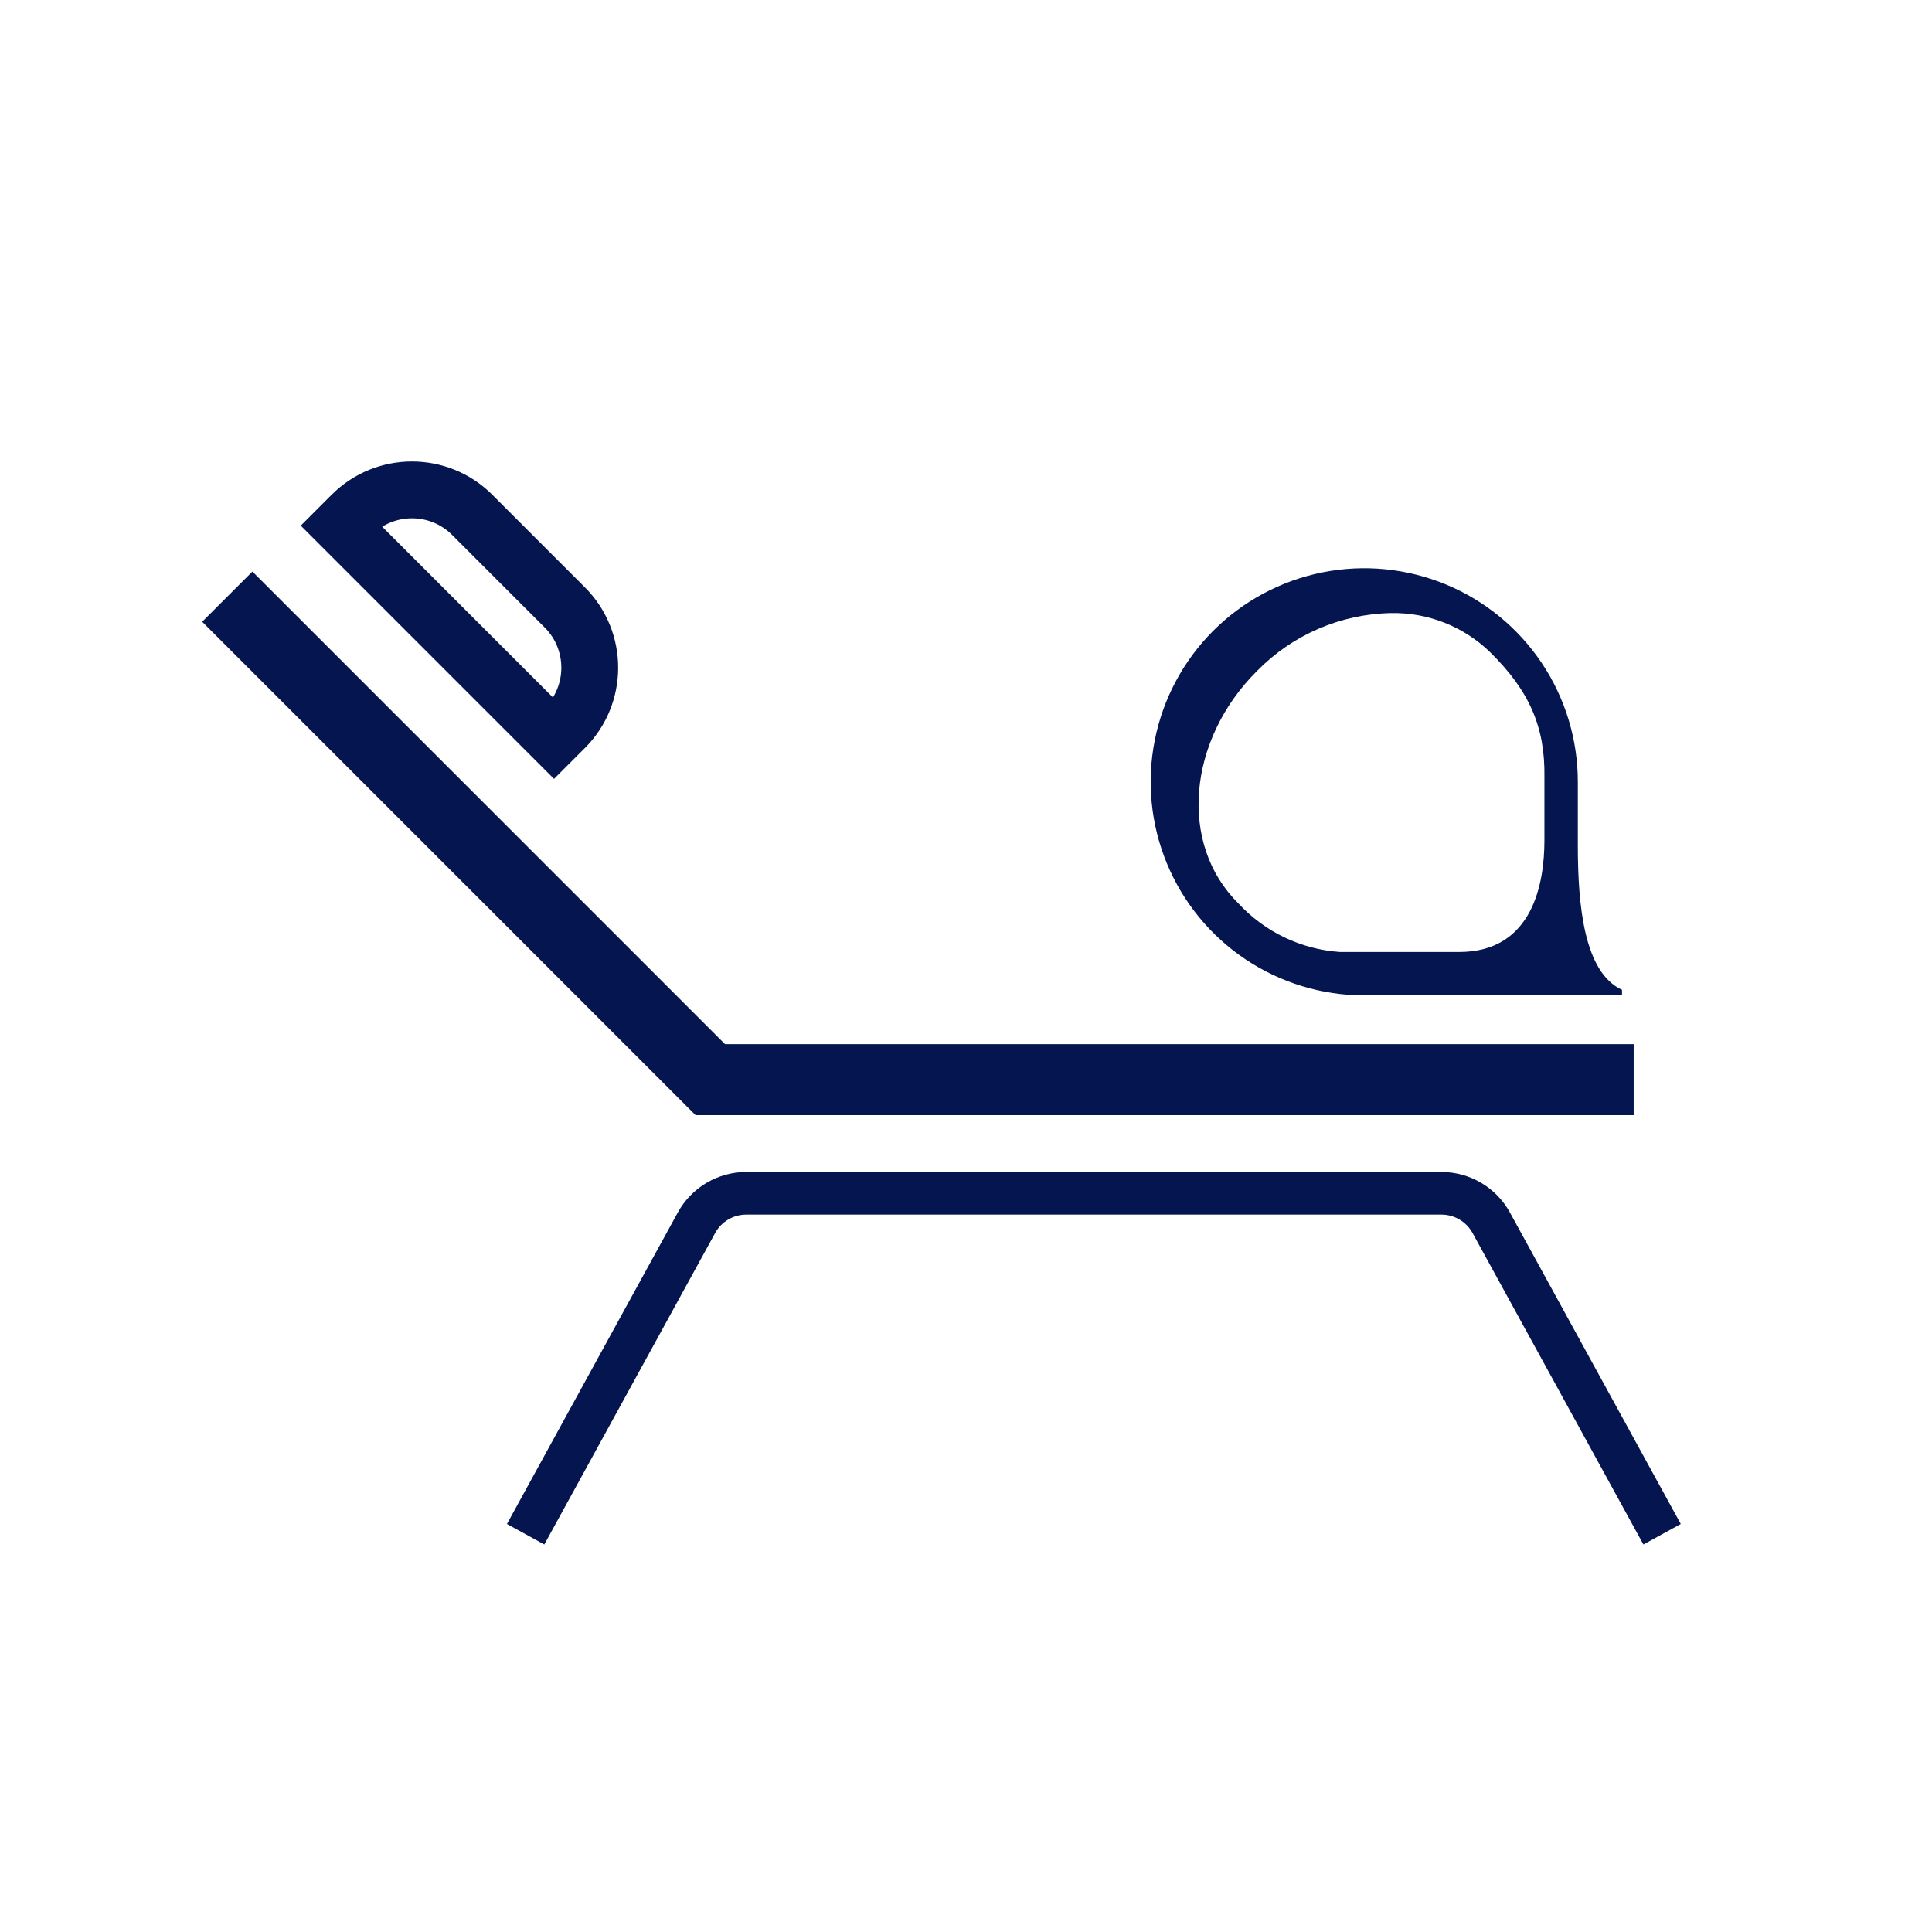
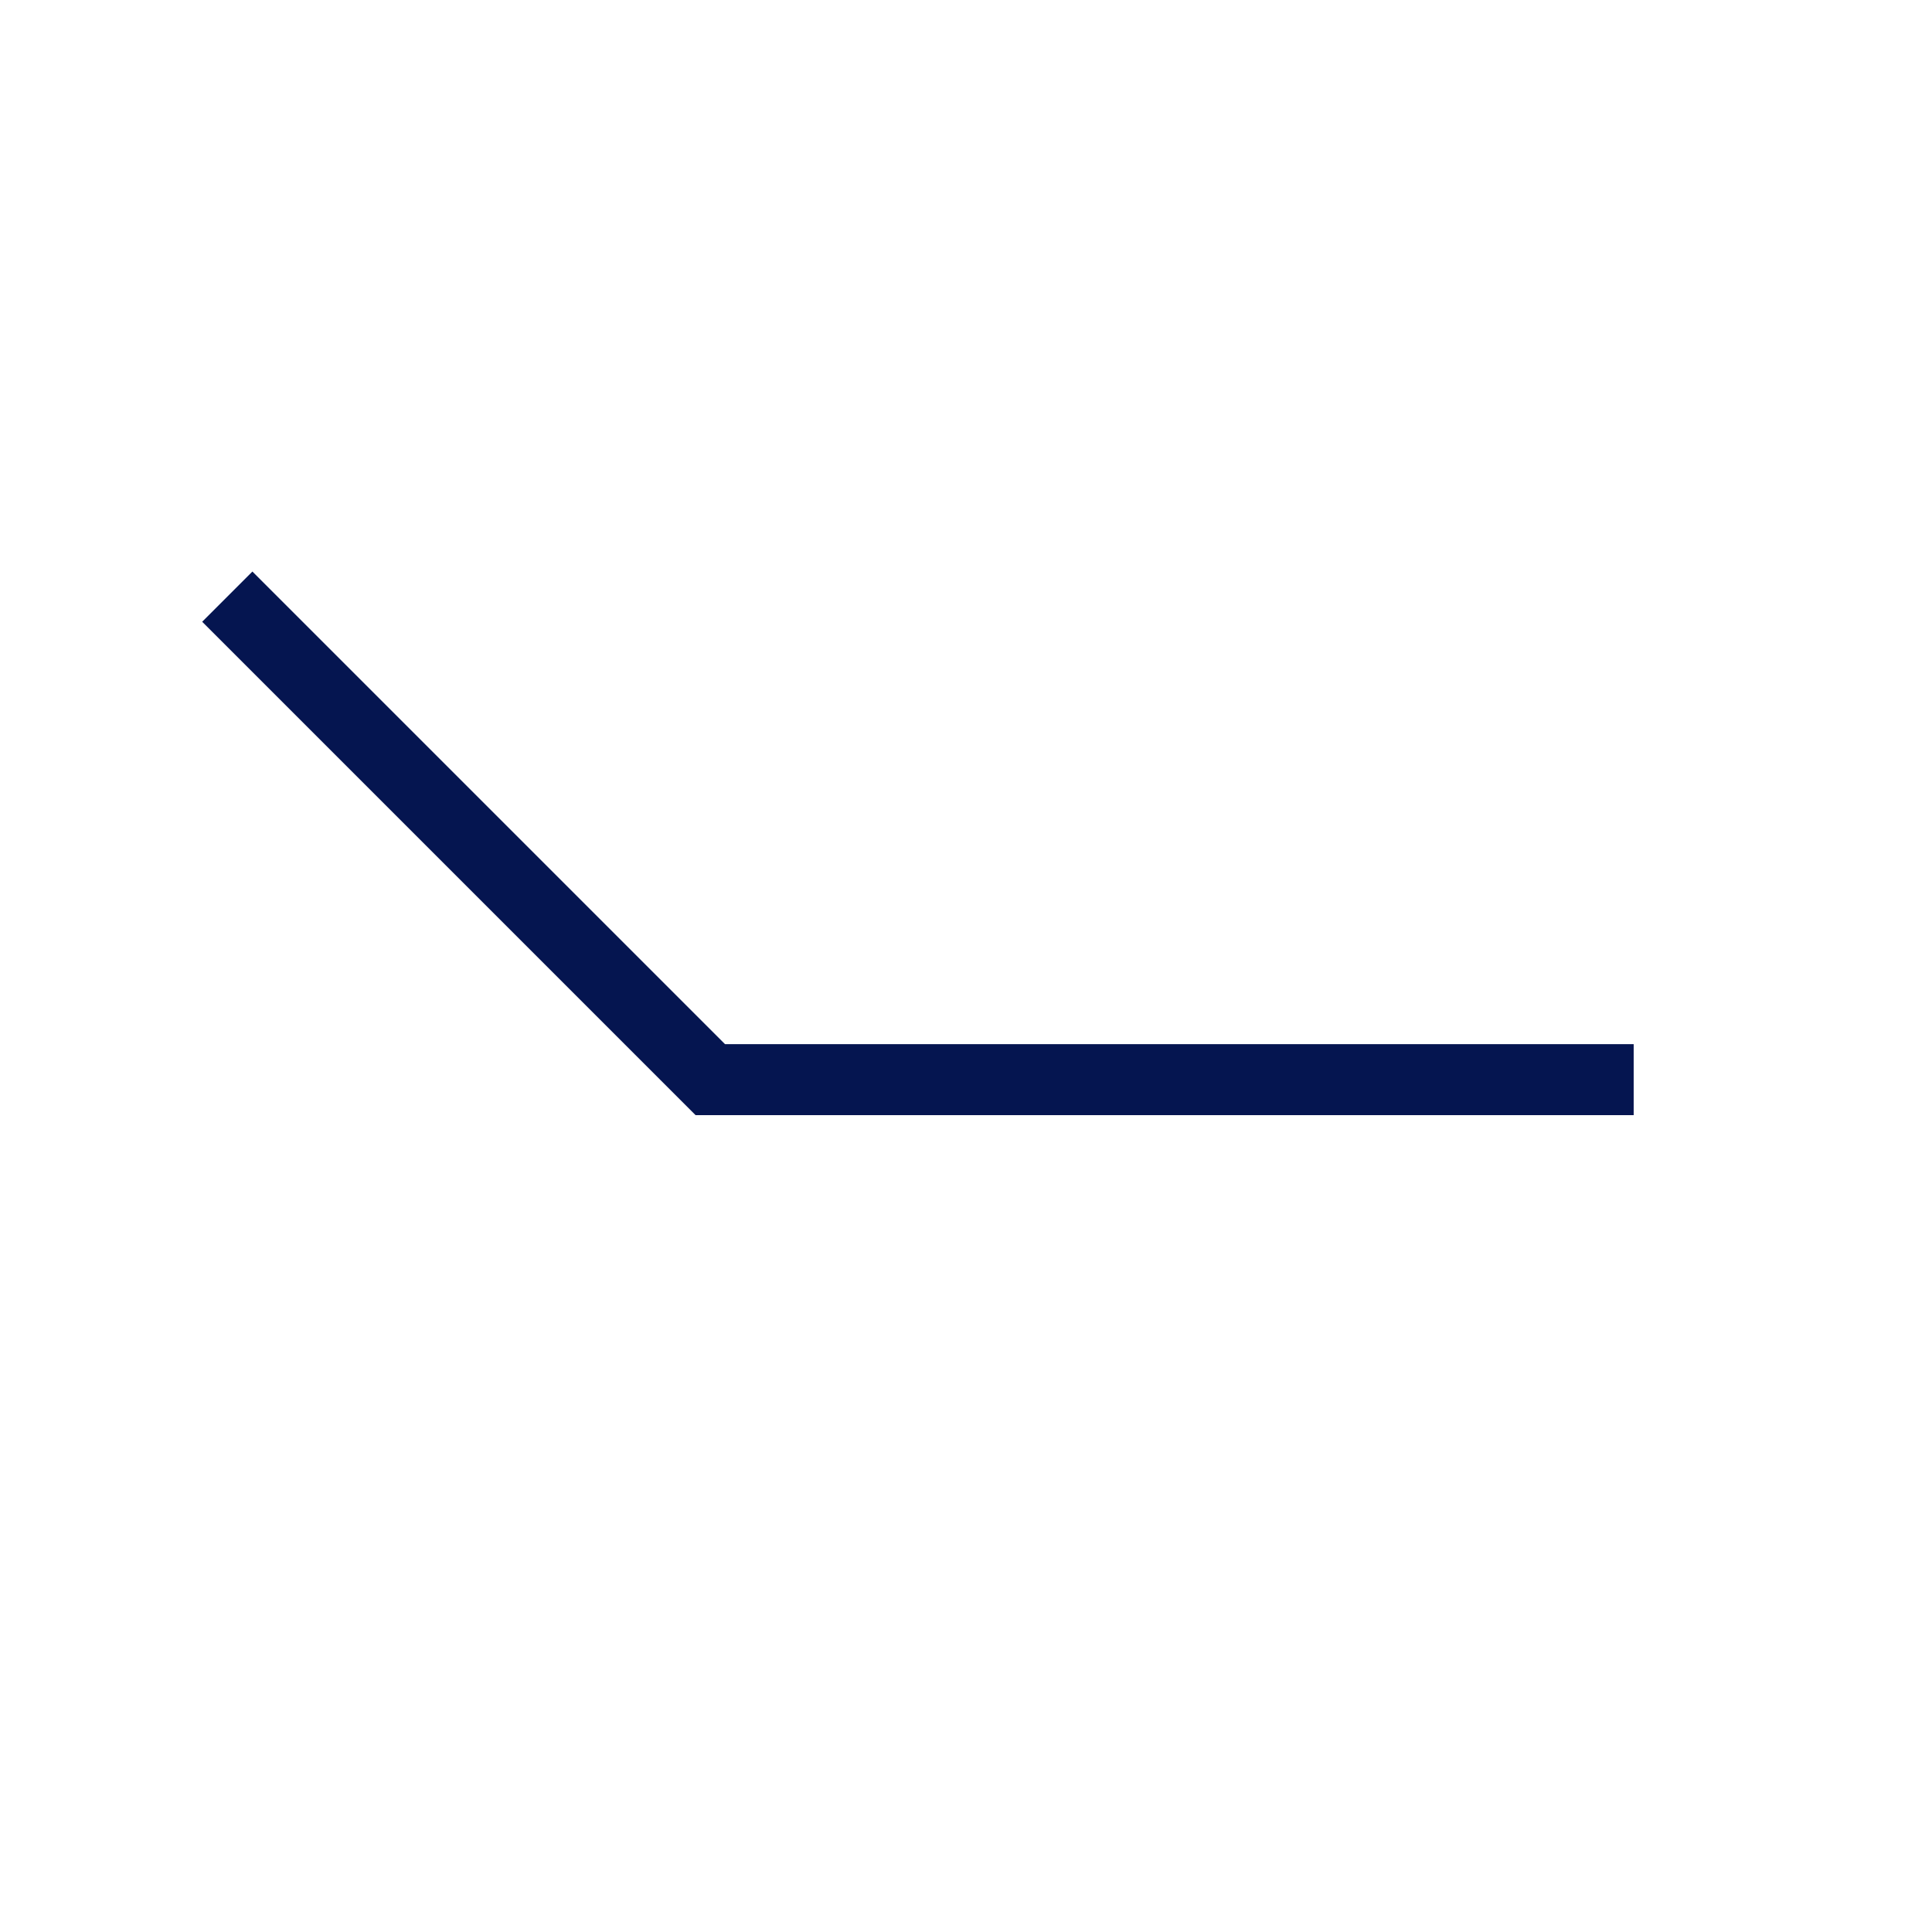
<svg xmlns="http://www.w3.org/2000/svg" width="68" height="68" viewBox="0 0 68 68" fill="none">
  <path d="M8 21L25 38H57.5" stroke="#051550" stroke-width="2.5" />
-   <path d="M55.534 29.744V27.522C55.535 26.035 55.095 24.581 54.27 23.344C53.444 22.107 52.27 21.143 50.897 20.573C49.523 20.004 48.012 19.854 46.553 20.144C45.095 20.433 43.755 21.149 42.703 22.2C41.652 23.251 40.935 24.59 40.645 26.049C40.354 27.507 40.503 29.019 41.072 30.393C41.641 31.766 42.604 32.941 43.84 33.767C45.077 34.593 46.53 35.034 48.017 35.034H57.089V34.838C55.758 34.226 55.534 31.892 55.534 29.744ZM54.358 29.581C54.358 31.047 53.97 33.507 51.355 33.507H47.163C45.791 33.415 44.507 32.798 43.577 31.785C41.485 29.716 41.789 26.06 44.24 23.619C45.485 22.345 47.18 21.612 48.96 21.578C49.603 21.566 50.241 21.681 50.839 21.917C51.437 22.152 51.982 22.504 52.443 22.951C53.844 24.328 54.386 25.607 54.358 27.354V29.581Z" fill="#051550" />
-   <path d="M19.5 26L12 18.5L12.379 18.121C13.55 16.95 15.45 16.95 16.621 18.121L19.879 21.379C21.05 22.55 21.05 24.45 19.879 25.621L19.5 26Z" stroke="#051550" stroke-width="2" />
-   <path d="M18.5 54L24.513 43.038C24.864 42.398 25.536 42 26.266 42H50.734C51.464 42 52.136 42.398 52.487 43.038L58.5 54" stroke="#051550" stroke-width="1.5" />
</svg>